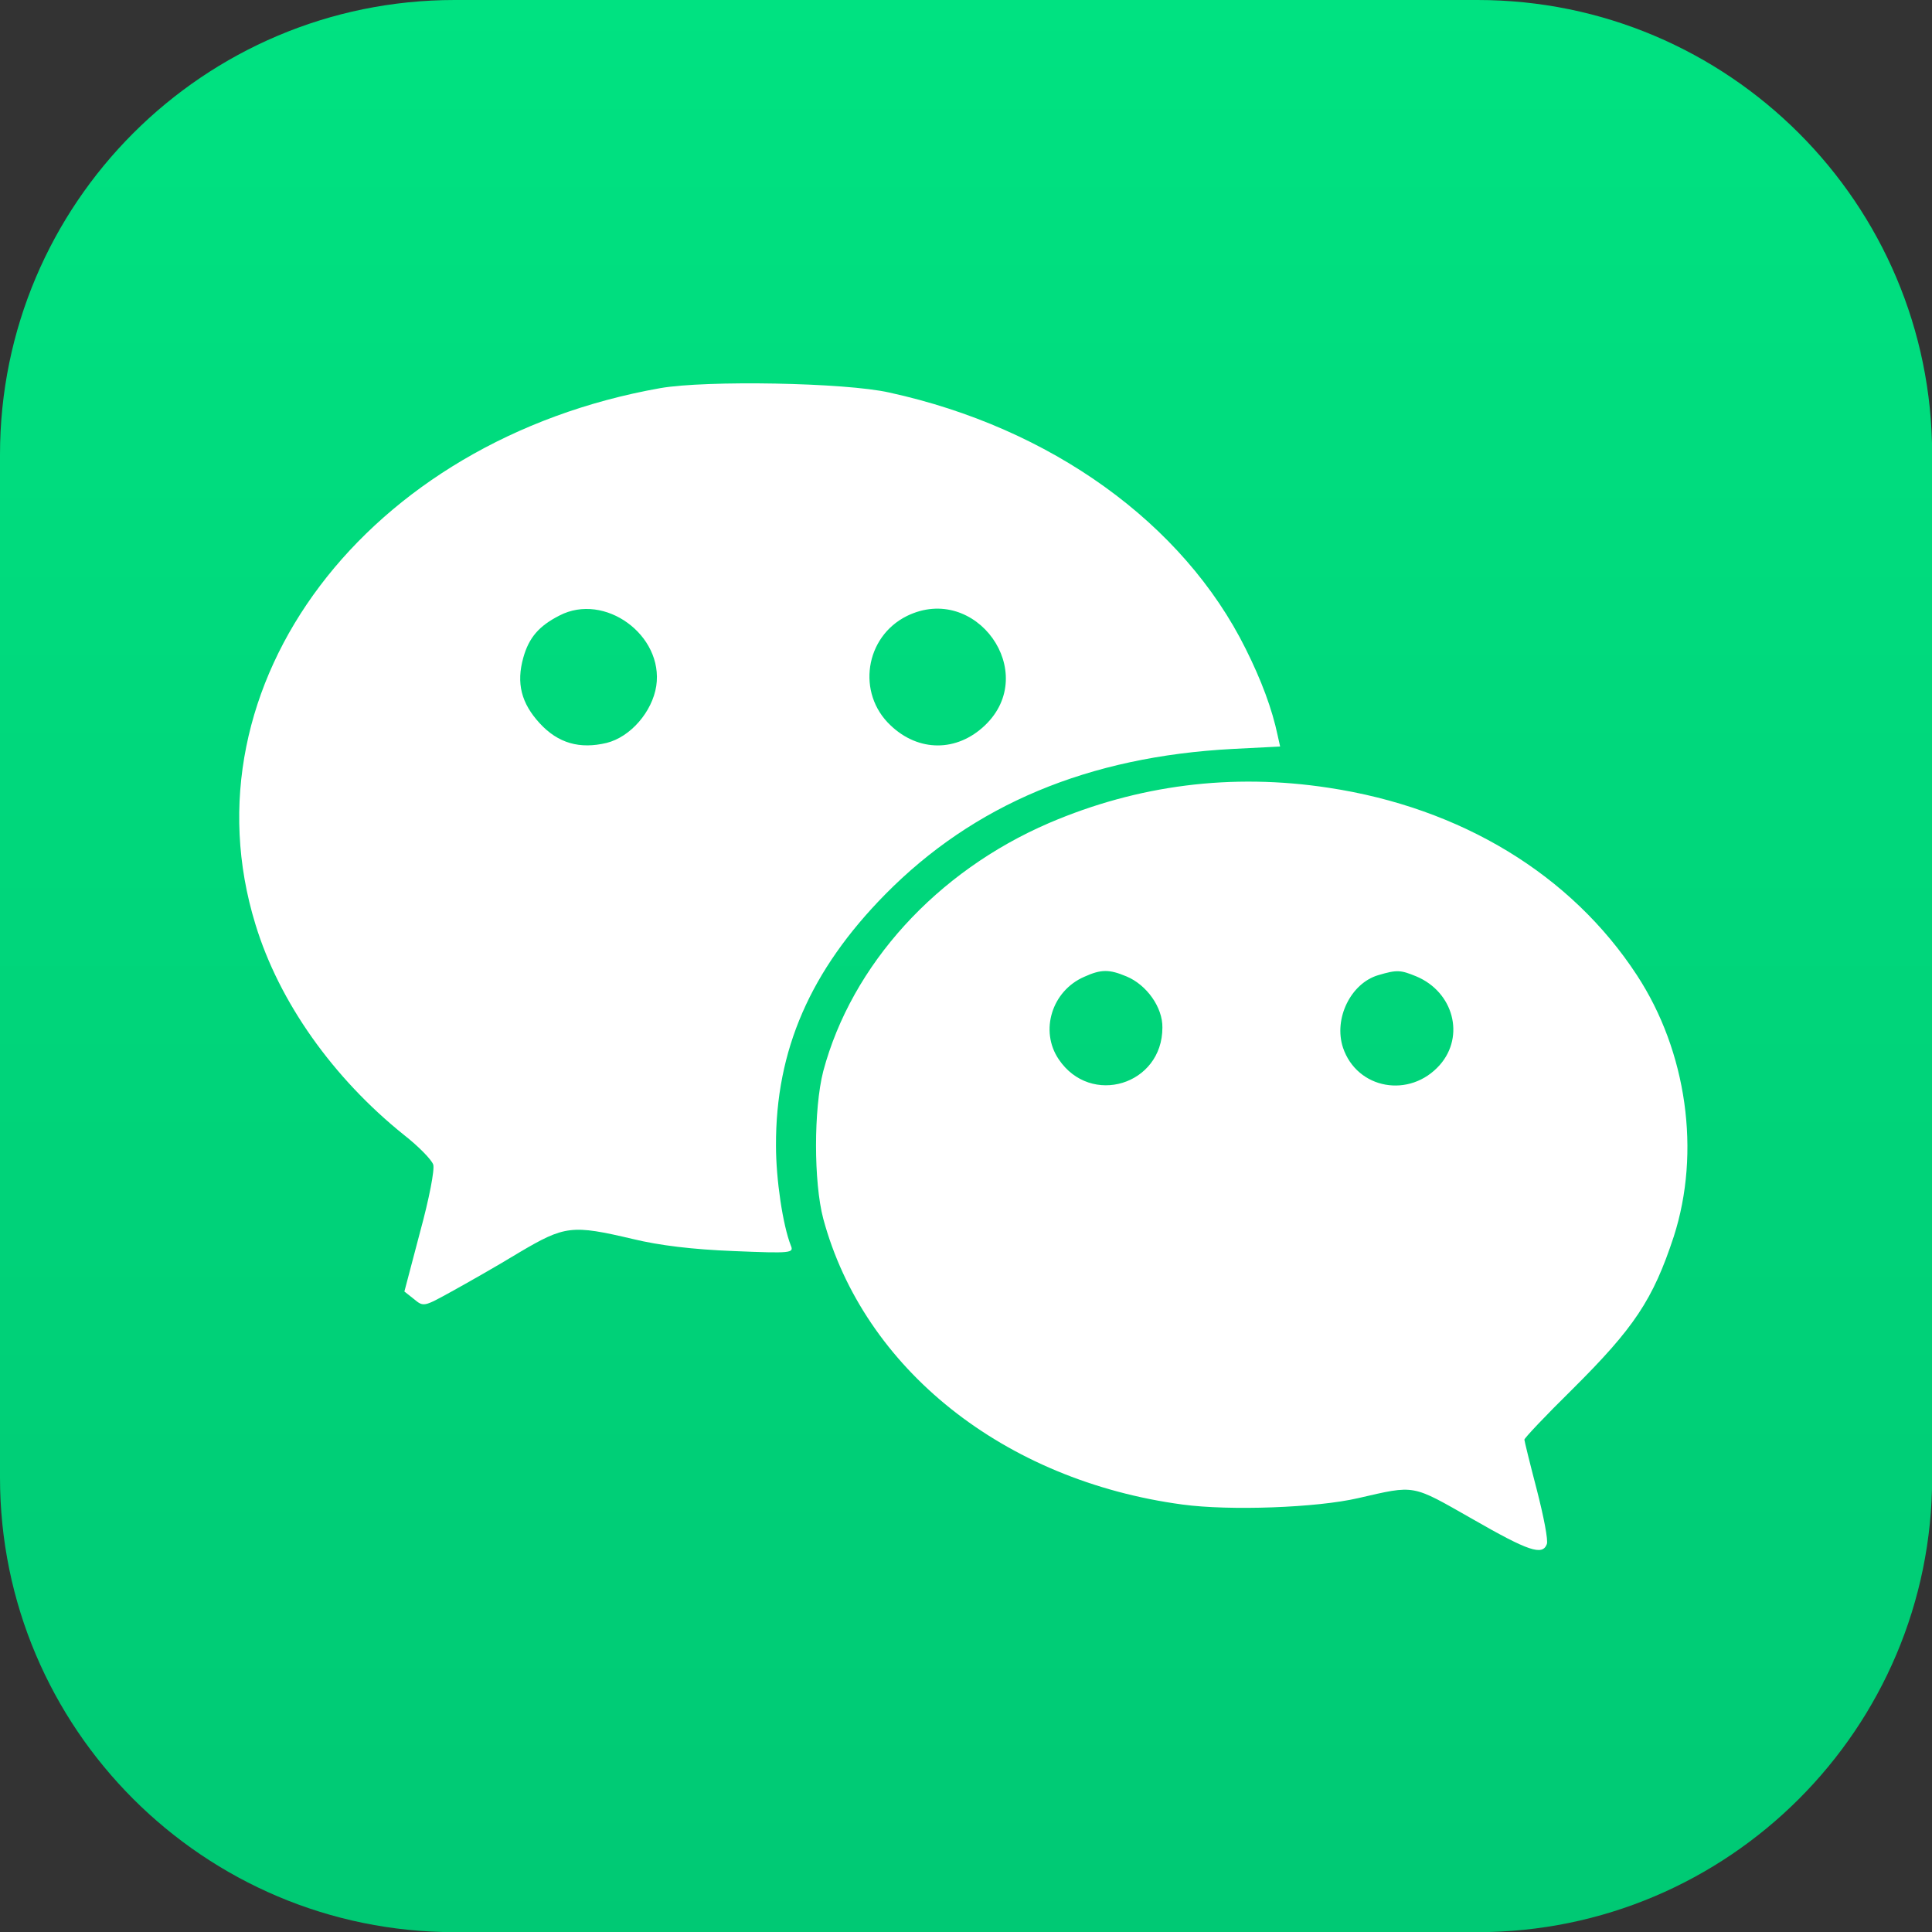
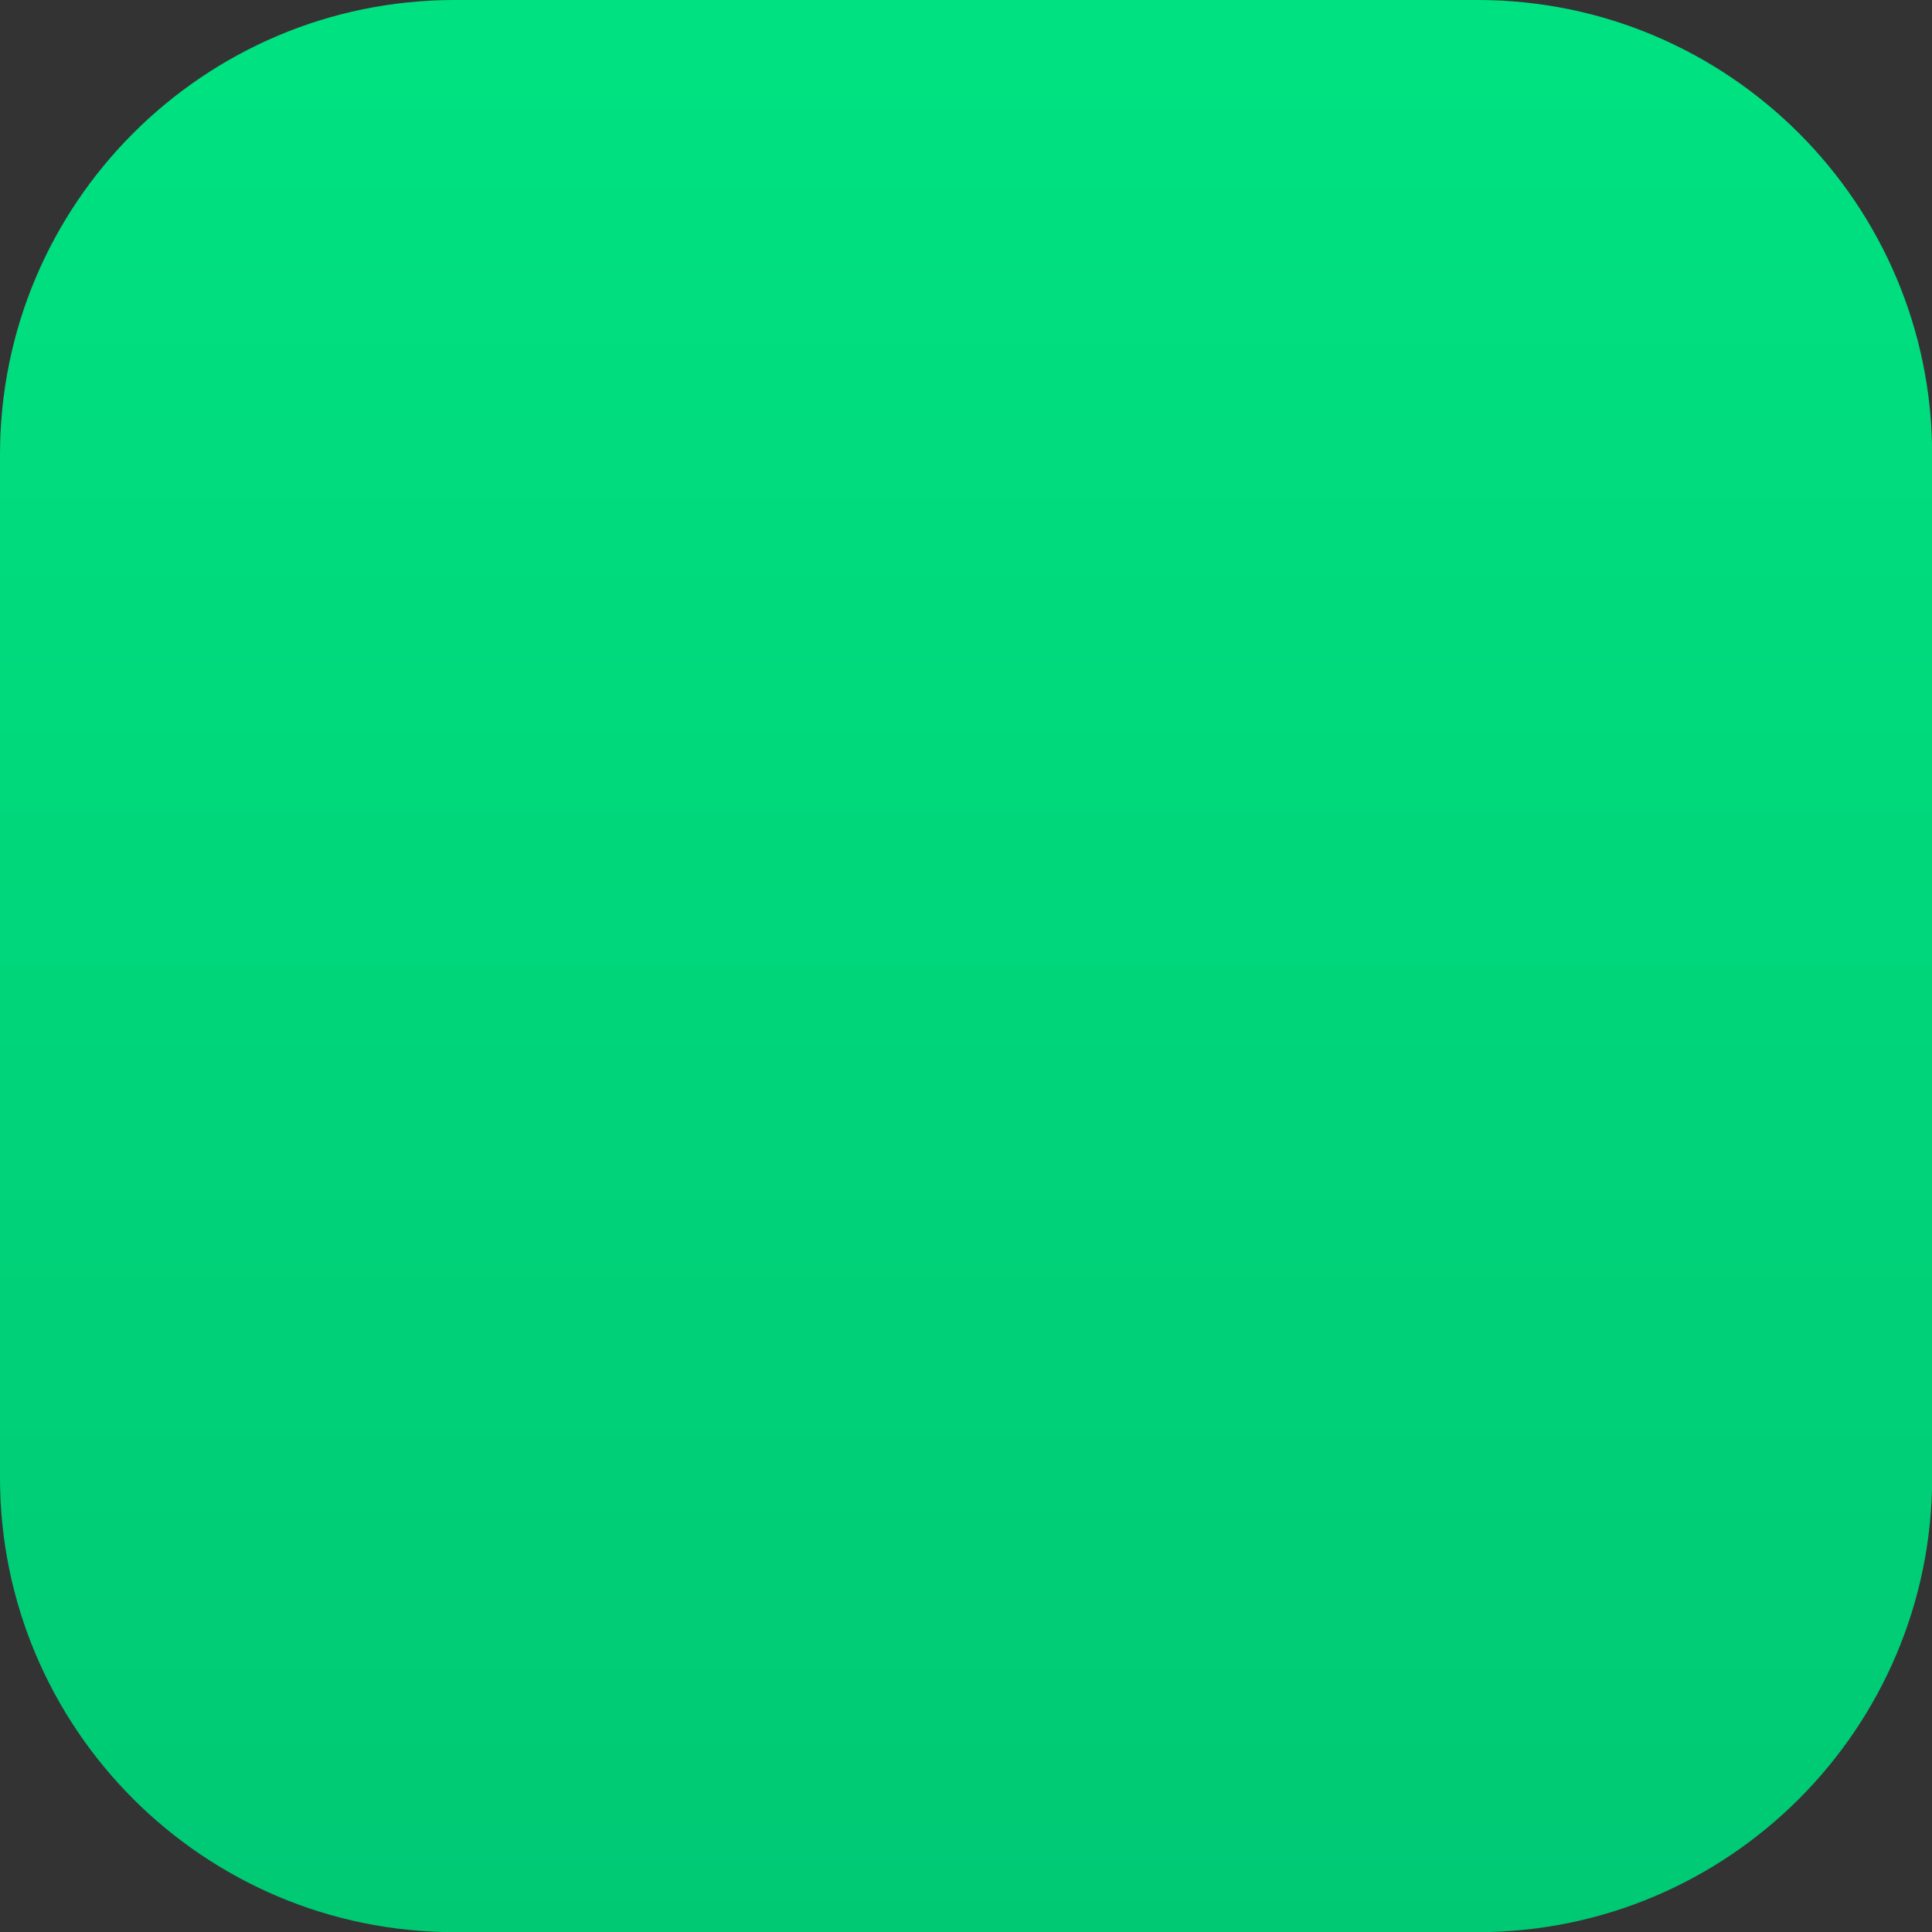
<svg xmlns="http://www.w3.org/2000/svg" width="100%" height="100%" viewBox="0 0 1024 1024" version="1.1" xml:space="preserve" style="fill-rule:evenodd;clip-rule:evenodd;stroke-linejoin:round;stroke-miterlimit:1.414;">
  <rect x="0" y="0" width="1024" height="1024" fill="#333333" stroke="none" />
  <g id="WeChat">
    <g id="Lozenge" transform="matrix(4.016,0,0,4.016,0,0)">
      <path d="M255,60C255,26.885 228.115,0 195,0L60,0C26.885,0 0,26.885 0,60L0,195C0,228.115 26.885,255 60,255L195,255C228.115,255 255,228.115 255,195L255,60Z" style="fill:url(#_Linear1);" />
    </g>
-     <path d="M704.172,417.533C774.422,428.145 832.786,463.588 867.593,516.859C894.122,557.396 901.55,610.667 887.119,655.448C876.082,688.981 866.107,703.838 833.211,736.522C819.203,750.317 807.955,762.203 807.955,763.051C807.955,763.688 810.926,775.786 814.534,789.581C818.142,803.588 820.689,816.535 819.84,818.445C817.505,824.6 810.289,822.265 780.364,805.074C747.892,786.61 750.439,787.034 719.877,794.038C698.017,799.131 651.75,800.829 626.706,797.434C532.049,784.699 457.767,725.486 436.331,645.898C431.238,626.584 431.238,587.745 436.331,567.795C451.4,511.341 496.394,461.89 556.032,436.21C603.148,416.047 652.811,409.68 704.172,417.533ZM471.35,208.057C556.881,226.734 627.131,277.246 660.239,343.887C668.516,360.442 674.247,375.723 677.218,389.942L678.491,395.673L653.448,396.946C576.831,400.979 516.132,426.447 469.228,473.987C429.54,514.312 411.075,556.547 411.288,607.271C411.288,625.099 414.896,649.293 419.14,660.117C420.838,664.15 419.565,664.362 388.791,663.089C367.143,662.24 349.527,660.117 335.52,656.722C303.048,649.081 299.44,649.506 275.033,663.938C263.572,670.941 247.442,680.068 239.377,684.525C224.733,692.589 224.521,692.802 219.427,688.557L214.334,684.525L222.611,653.114C227.492,635.286 230.463,619.793 229.614,617.246C228.766,614.699 221.974,607.695 214.121,601.541C176.556,571.403 147.904,531.079 135.382,489.905C96.331,362.776 194.171,233.313 349.952,205.722C374.146,201.478 448.004,202.751 471.35,208.057ZM730.489,516.859C716.057,521.104 706.719,539.78 711.812,555.273C719.241,577.346 747.256,582.439 763.173,564.399C776.544,549.119 770.389,525.773 750.651,517.496C742.374,514.1 740.464,513.888 730.489,516.859ZM574.709,517.708C557.518,525.136 550.938,546.36 561.126,561.428C578.104,586.684 616.094,575.011 616.094,544.662C616.307,534.05 607.817,521.952 596.993,517.496C587.867,513.675 583.622,513.675 574.709,517.708ZM480.688,326.484C458.404,337.52 453.947,367.445 471.987,384.424C486.843,398.644 507.218,398.644 522.074,384.424C551.363,356.409 517.193,308.656 480.688,326.484ZM296.468,326.272C285.644,331.79 280.339,337.945 277.367,348.556C273.547,362.14 276.306,372.751 286.069,383.363C295.832,393.975 307.292,397.158 321.512,393.763C334.246,390.579 345.707,377.208 347.829,363.625C351.862,336.671 320.451,313.75 296.468,326.272Z" style="fill:white;" />
  </g>
  <defs>
    <linearGradient id="_Linear1" x1="0" y1="0" x2="1" y2="0" gradientUnits="userSpaceOnUse" gradientTransform="matrix(1.56142e-14,255,-255,1.56142e-14,133.396,0)">
      <stop offset="0" style="stop-color:rgb(0,226,129);stop-opacity:1" />
      <stop offset="1" style="stop-color:rgb(0,201,116);stop-opacity:1" />
    </linearGradient>
  </defs>
</svg>